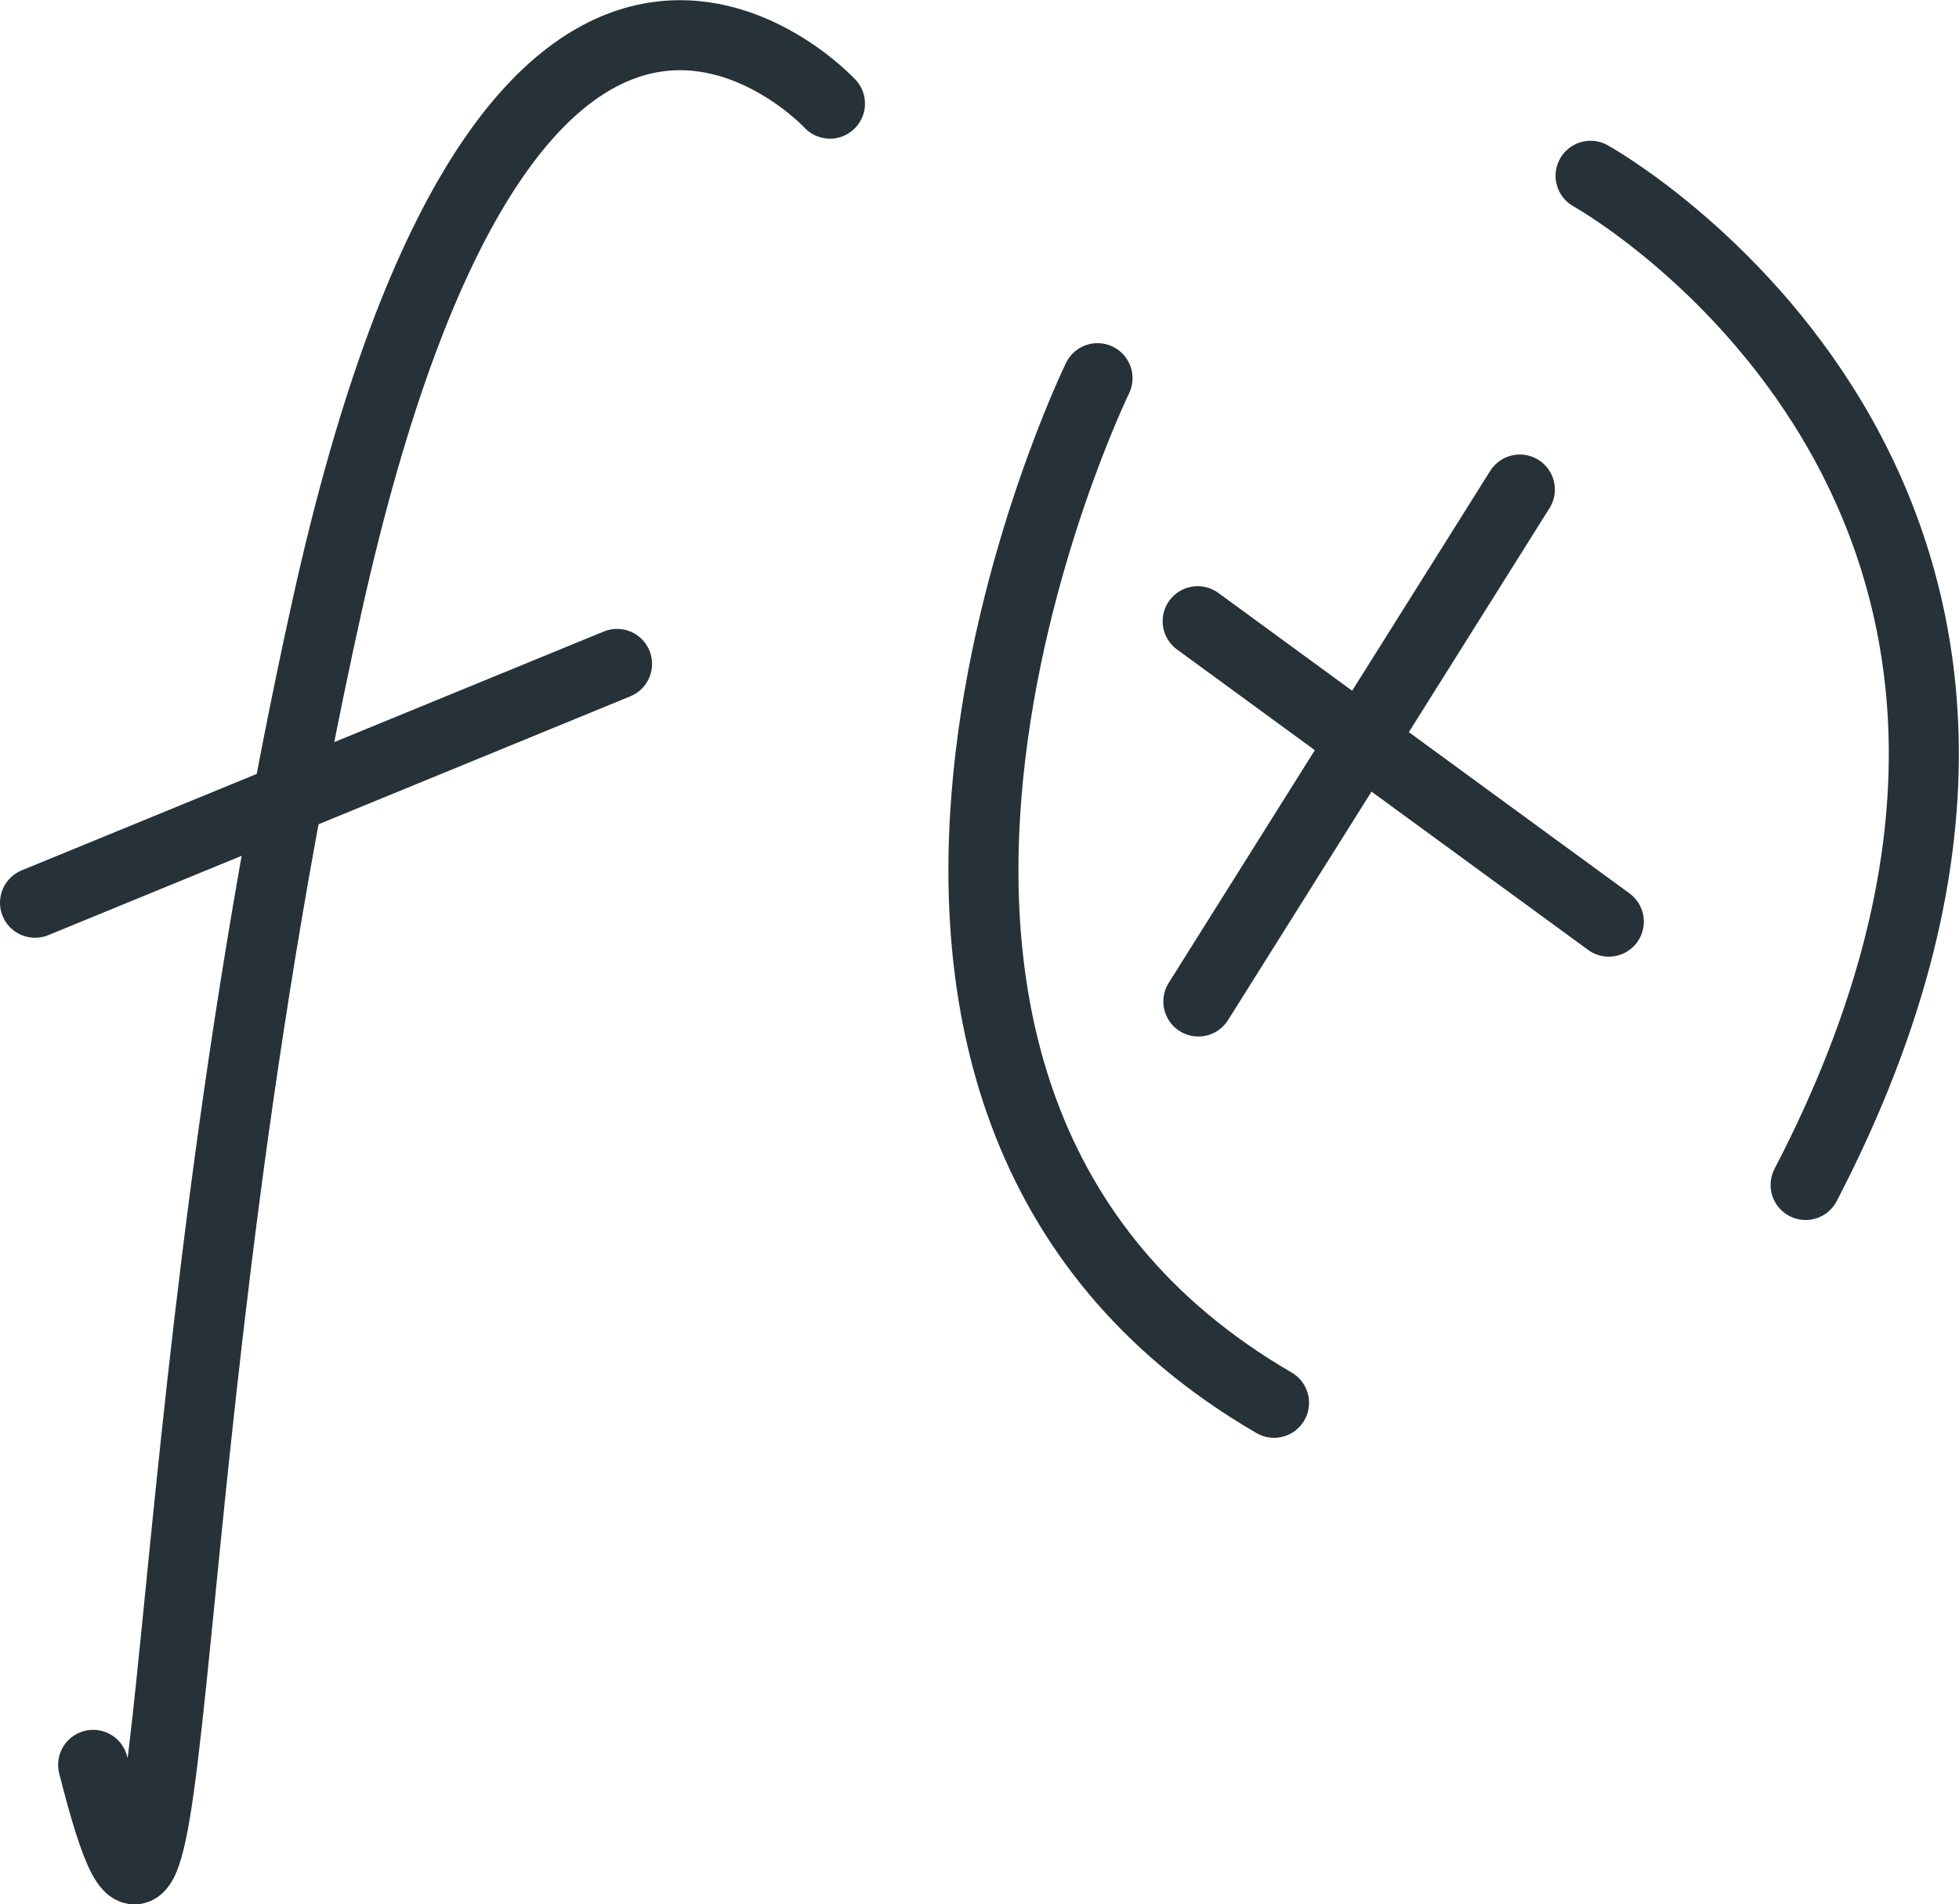
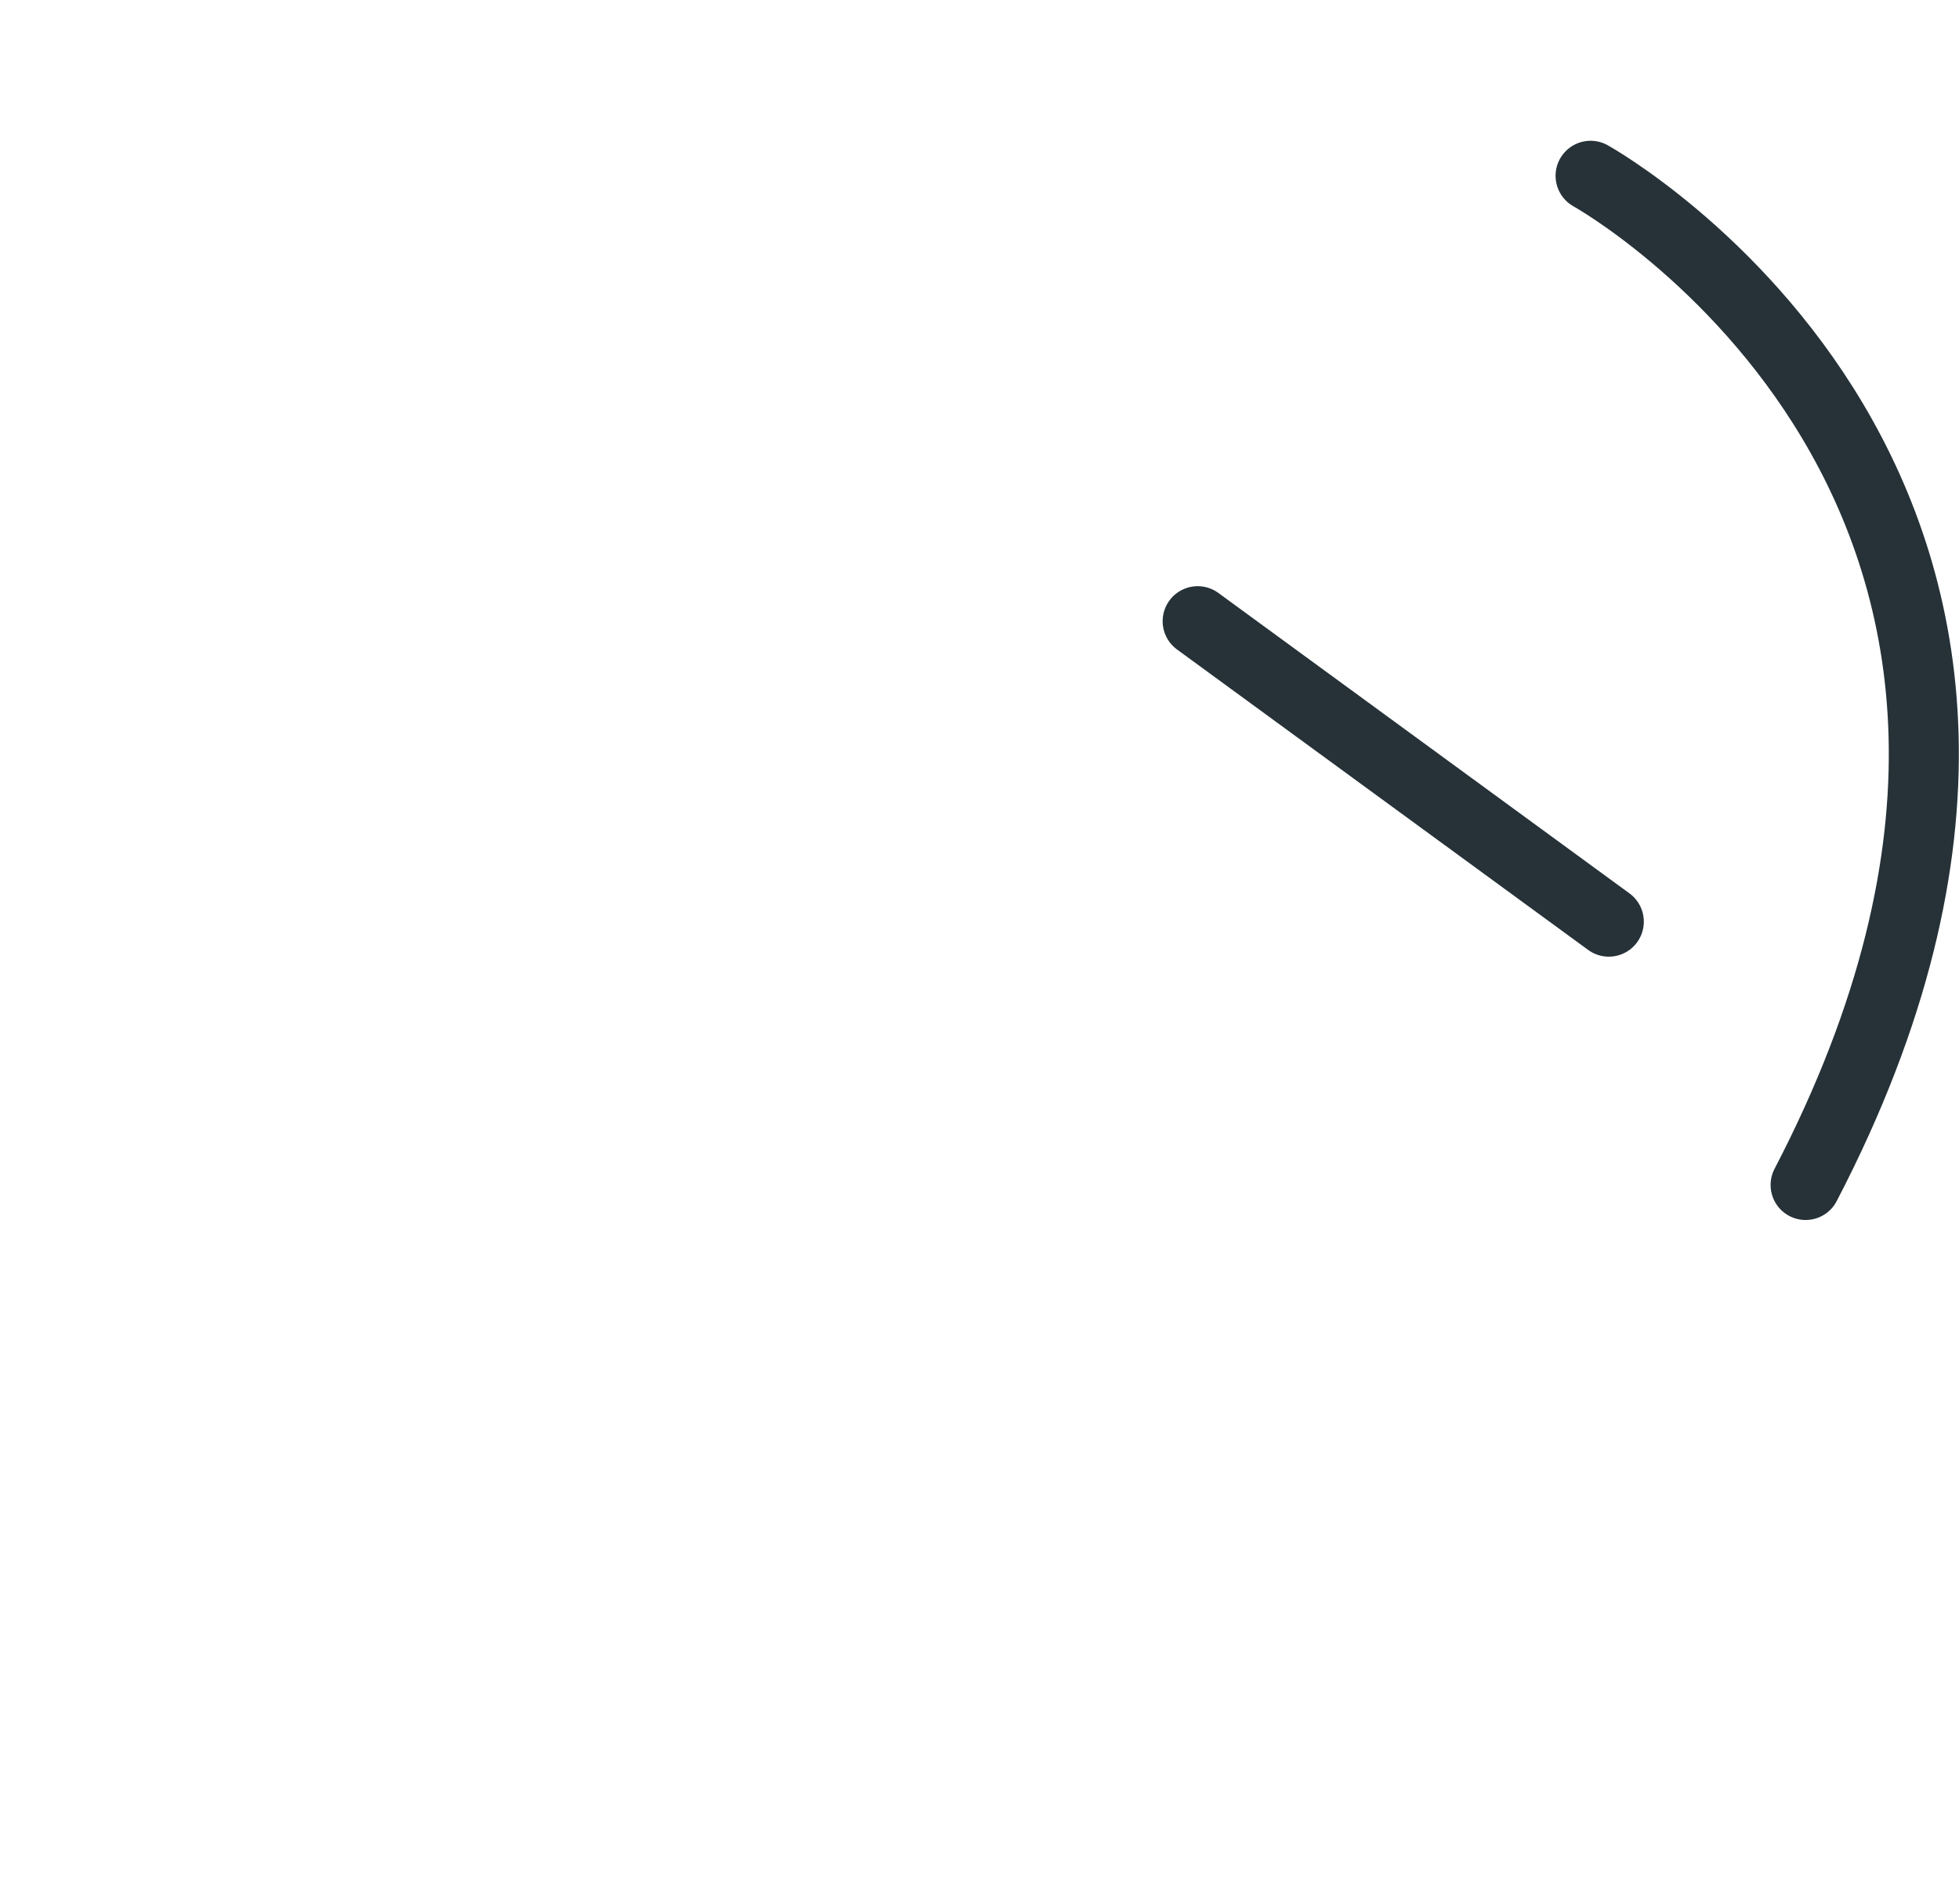
<svg xmlns="http://www.w3.org/2000/svg" viewBox="0 0 27.97 27.19">
  <defs>
    <style> .cls-1 { fill: none; stroke: #263238; stroke-linecap: round; stroke-linejoin: round; } </style>
  </defs>
  <g id="Слой_2" data-name="Слой 2">
    <g id="Clocks">
      <g>
-         <path class="cls-1" d="M1.33,25.2C2.68,30.55,2,20.7,4.67,8.65s7.18-7.17,7.18-7.17" />
-         <line class="cls-1" x1="0.5" y1="12.89" x2="8.81" y2="9.48" />
-         <path class="cls-1" d="M15.67,5.4s-5,10.26,2.52,14.63" />
        <path class="cls-1" d="M22.71,2.51s8.2,4.55,3.07,14.41" />
        <line class="cls-1" x1="17.1" y1="8.87" x2="22.97" y2="13.16" />
-         <line class="cls-1" x1="21.7" y1="6.99" x2="17.11" y2="14.3" />
      </g>
    </g>
  </g>
</svg>